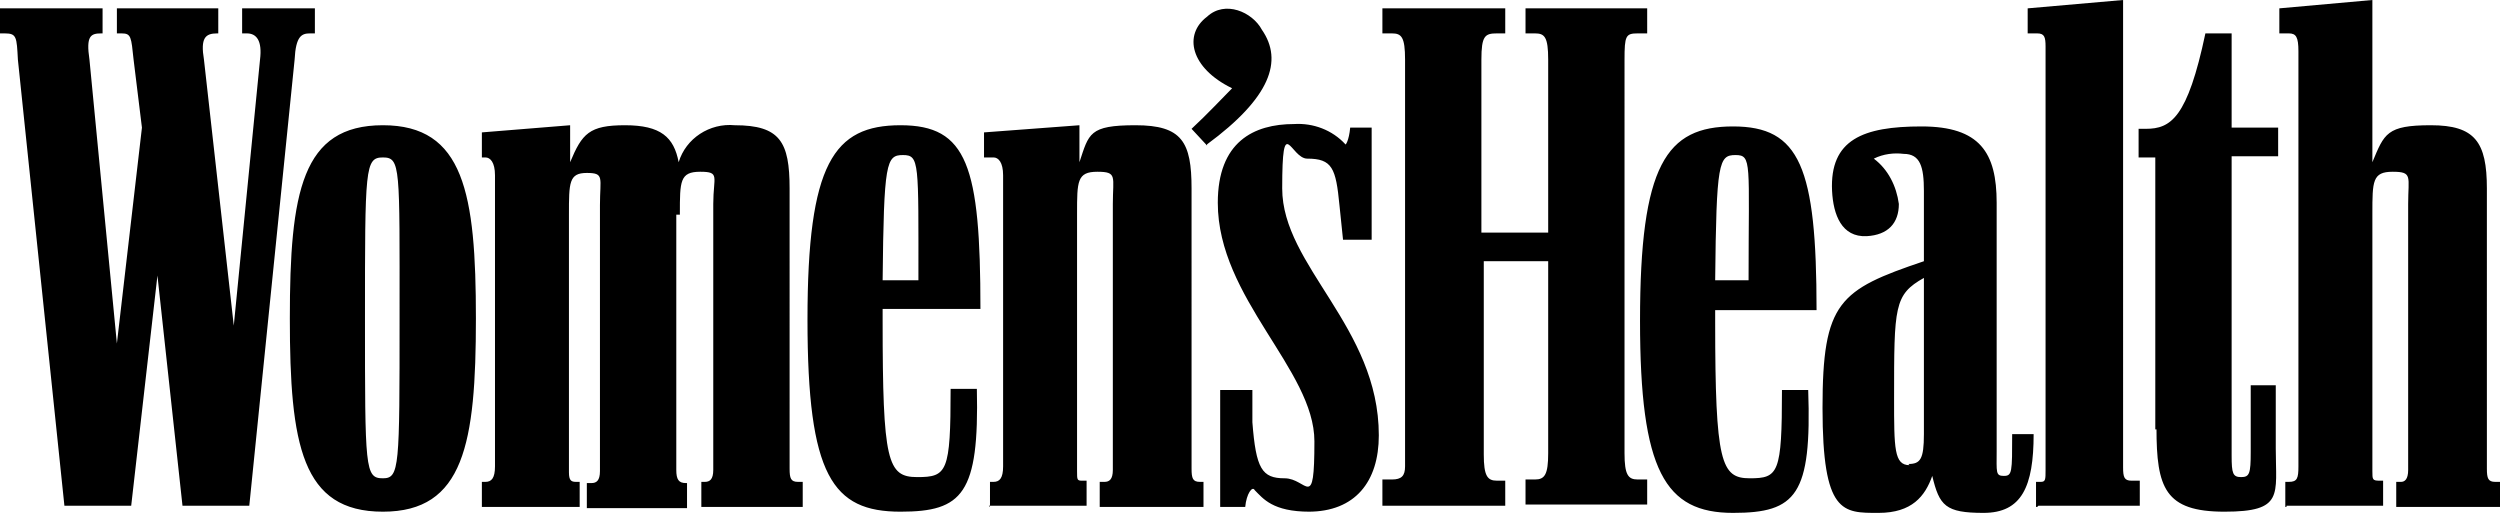
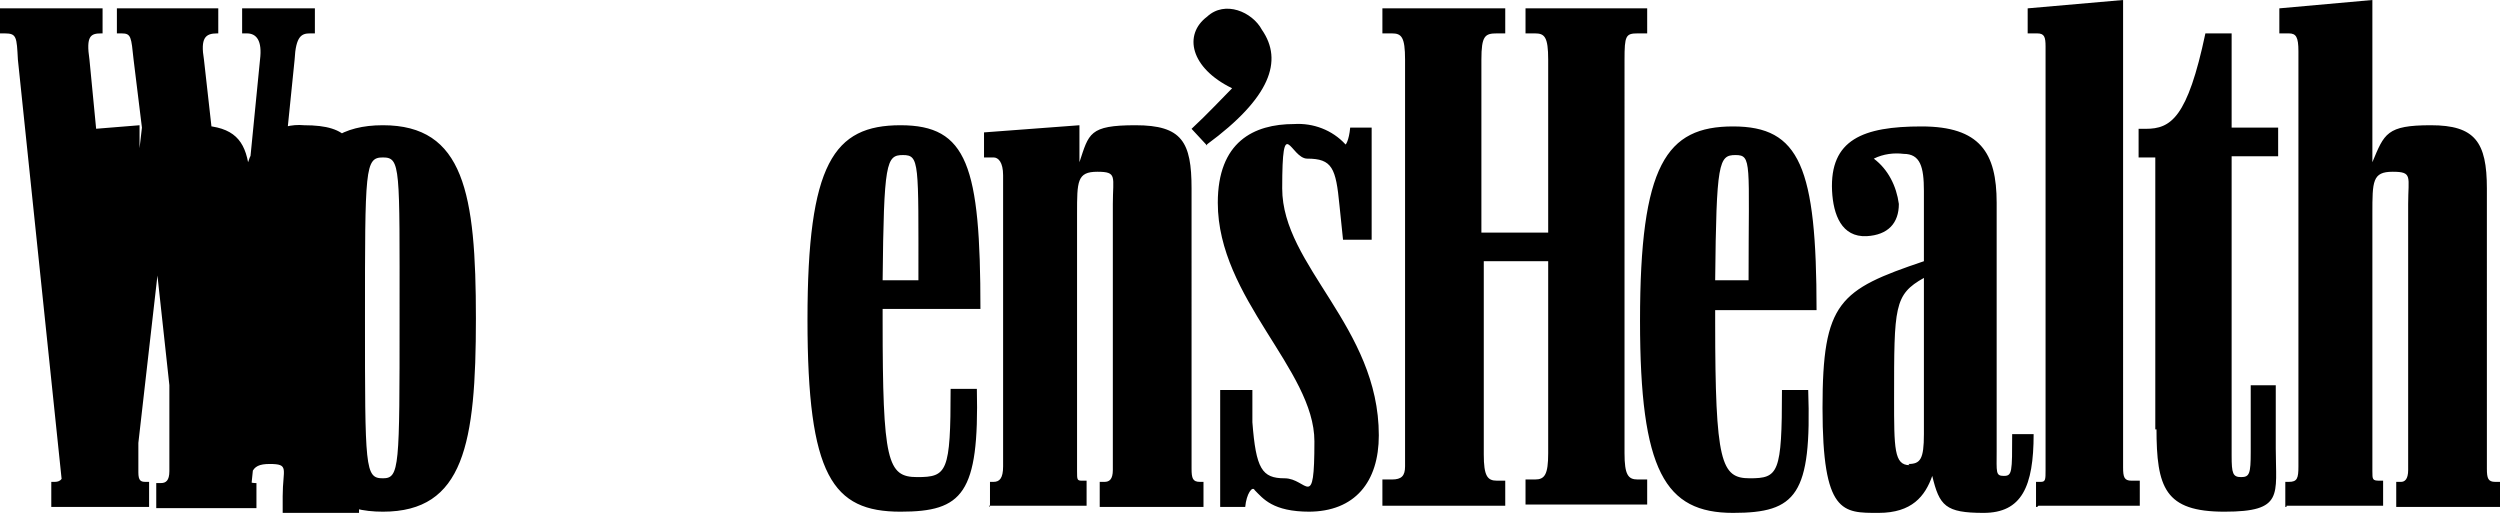
<svg xmlns="http://www.w3.org/2000/svg" viewBox="0 0 209.6 43" version="1.1">
  <g>
    <g id="Laag_1">
      <g id="WH_Logo">
-         <path d="M20.9,42.4l3.8-37.4c.1-2,.6-2.2,1.3-2.2h.4V.7h-6.1v2.1h.4c.8,0,1.3.6,1.1,2.2l-2.2,22.3-2.5-22.3c-.3-1.8.1-2.2,1.1-2.2h.1V.7h-8.5v2.1h.4c.8,0,.8.3,1,2.2l.7,5.7-2.1,18.1L7.5,5c-.3-2,.1-2.2,1-2.2h.1V.7H0v2.1h.4c1,0,1,.3,1.1,2.2l3.9,37.4h5.6l2.2-19.3,2.1,19.3h5.6ZM57,17.9c0-2.7,0-3.5,1.7-3.5s1.1.4,1.1,2.7v22.3c0,.8-.3,1-.7,1h-.3v2.1h8.5v-2.1h-.4c-.6,0-.7-.3-.7-1.1V15.8c0-3.9-.8-5.3-4.6-5.3-2.1-.2-4.1,1.1-4.7,3.1-.4-2.1-1.5-3.1-4.5-3.1s-3.6.7-4.6,3.1v-3.1l-7.4.6v2.1h.3c.4,0,.8.4.8,1.5v24.4c0,1-.3,1.3-.8,1.3h-.3v2.1h8.2v-2.1h-.3c-.4,0-.6-.1-.6-.8v-21.6c0-2.7,0-3.5,1.5-3.5s1.1.4,1.1,2.7v22.3c0,.8-.3,1-.7,1h-.4v2.1h8.4v-2.1h-.1c-.6,0-.8-.3-.8-1.1v-21.4h.3ZM115.9,42.4h10.3v-2.1h-.7c-.8,0-1.1-.4-1.1-2.2v-16.2h5.4v16.1c0,1.8-.3,2.2-1.1,2.2h-.8v2.1h10.2v-2.1h-.8c-.8,0-1.1-.4-1.1-2.2V5c0-2,.1-2.2,1.1-2.2h.8V.7h-10.2v2.1h.8c.8,0,1.1.3,1.1,2.2v14.5h-5.6V5c0-2,.3-2.2,1.3-2.2h.7V.7h-10.3v2.1h.8c.8,0,1.1.3,1.1,2.2v34.1c0,.8-.3,1.1-1.1,1.1h-.8v2.2ZM191.7,42.4h8.1v-2.1h-.3c-.6,0-.6-.1-.6-.8v-21.6c0-2.7,0-3.5,1.7-3.5s1.3.4,1.3,2.7v22.3c0,.8-.3,1-.6,1h-.4v2.1h8.7v-2.1h-.4c-.6,0-.7-.3-.7-1.1V15.8c0-3.9-1-5.3-4.7-5.3s-3.9.7-4.9,3.1V0l-7.8.7v2.1h.8c.6,0,.8.3.8,1.5v34.8c0,1-.1,1.3-.8,1.3h-.3v2.1h.1ZM32.1,42.9c6.8,0,7.8-5.7,7.8-16.2s-1-16.2-7.8-16.2-7.8,5.6-7.8,16.2,1,16.2,7.8,16.2ZM82.9,42.4h8.2v-2.1h-.4c-.4,0-.4-.1-.4-.8v-21.6c0-2.7,0-3.5,1.7-3.5s1.3.4,1.3,2.7v22.3c0,.8-.3,1-.7,1h-.4v2.1h8.7v-2.1h-.3c-.6,0-.7-.3-.7-1.1V15.8c0-3.9-.8-5.3-4.7-5.3s-3.9.7-4.7,3.1v-3.1l-8,.6v2.1h.8c.4,0,.8.4.8,1.5v24.4c0,1-.3,1.3-.8,1.3h-.3v2.1s0,0,0,0ZM157.5,43c2.8,0,3.9-1.4,4.5-3.1.6,2.5,1.1,3.1,4.3,3.1s4.2-2.2,4.2-6.6h-1.8c0,3.2,0,3.5-.7,3.5s-.6-.3-.6-2.1v-20.8c0-4.2-1.4-6.4-6.3-6.4s-7.7,1.1-7.5,5.4c.1,2,.8,3.9,2.9,3.8,1.8-.1,2.7-1.1,2.7-2.7-.2-1.5-.9-2.9-2.1-3.8.8-.4,1.7-.5,2.5-.4,1.4,0,1.7,1.1,1.7,3.1v5.9c-7.1,2.4-8.5,3.4-8.5,12.3s1.7,8.8,4.7,8.8h0ZM145.3,43c5.3,0,6.6-1.5,6.3-10.3h-2.2c0,7-.3,7.4-2.7,7.4s-2.9-1.3-2.9-13.1v-1h8.5c0-12-1.4-15.4-7-15.4s-7.8,3.2-7.8,16.3c0,12.6,2.1,16.1,7.8,16.1h0ZM75.5,42.9c5.2,0,6.6-1.5,6.4-10.3h-2.2c0,7-.3,7.4-2.8,7.4s-2.9-1.3-2.9-13.1v-1h8.2c0-12-1.1-15.4-6.7-15.4s-7.8,3.2-7.8,16.3,2.1,16.1,7.8,16.1h0ZM170.9,42.4h8.5v-2.1h-.7c-.6,0-.7-.3-.7-1.1V0l-8,.7v2.1h.8c.6,0,.7.3.7,1.1v35.5c0,.8,0,1-.4,1h-.4v2.1h.1ZM109.7,42.9c3.9,0,5.9-2.5,5.9-6.4,0-9.1-8.1-14.2-8.1-20.7s.7-2.5,2.1-2.5c2.1,0,2.4.8,2.7,3.9l.3,2.9h2.4v-9.4h-1.8c-.1,1.1-.4,1.5-.4,1.4-1.1-1.2-2.7-1.8-4.3-1.7-3.4,0-6.4,1.5-6.4,6.6,0,8,8.1,14,8.1,20s-.6,3.1-2.5,3.1-2.4-.8-2.7-4.7v-2.7h-2.7v9.8h2.1c.1-1.1.6-1.8.8-1.4.7.7,1.5,1.8,4.6,1.8h0ZM180.8,35.9c0,5,.7,7,5.7,7s4.3-1.4,4.3-5.3v-5.3h-2.1v5.6c0,1.8-.1,2.1-.8,2.1s-.8-.3-.8-1.8V13.1h3.9v-2.4h-3.9V2.8h-2.2c-1.5,7.1-2.9,8-5,8h-.6v2.4h1.4v22.8h.1ZM32.1,40.1c-1.5,0-1.5-.8-1.5-13.4s0-13.5,1.5-13.5,1.4.8,1.4,13.4,0,13.5-1.4,13.5ZM101.2,12.1c5.3-3.9,6.4-7,4.6-9.6-.8-1.5-3.1-2.5-4.6-1.1-2,1.5-1.4,4.3,2.1,6-.7.7-2.1,2.2-3.4,3.4l1.3,1.4ZM160.1,39c-1.3,0-1.3-1.4-1.3-5.6,0-7.7,0-8.7,2.5-10.1v13.1c0,2.1-.3,2.5-1.3,2.5ZM74,23.5c.1-9.9.3-10.5,1.7-10.5s1.3.6,1.3,10.5h-2.9ZM143.8,23.5c.1-9.9.3-10.5,1.7-10.5s1.1.6,1.1,10.5h-2.8Z" id="Pfad_1" />
+         <path d="M20.9,42.4l3.8-37.4c.1-2,.6-2.2,1.3-2.2h.4V.7h-6.1v2.1h.4c.8,0,1.3.6,1.1,2.2l-2.2,22.3-2.5-22.3c-.3-1.8.1-2.2,1.1-2.2h.1V.7h-8.5v2.1h.4c.8,0,.8.3,1,2.2l.7,5.7-2.1,18.1L7.5,5c-.3-2,.1-2.2,1-2.2h.1V.7H0v2.1h.4c1,0,1,.3,1.1,2.2l3.9,37.4h5.6l2.2-19.3,2.1,19.3h5.6Zc0-2.7,0-3.5,1.7-3.5s1.1.4,1.1,2.7v22.3c0,.8-.3,1-.7,1h-.3v2.1h8.5v-2.1h-.4c-.6,0-.7-.3-.7-1.1V15.8c0-3.9-.8-5.3-4.6-5.3-2.1-.2-4.1,1.1-4.7,3.1-.4-2.1-1.5-3.1-4.5-3.1s-3.6.7-4.6,3.1v-3.1l-7.4.6v2.1h.3c.4,0,.8.4.8,1.5v24.4c0,1-.3,1.3-.8,1.3h-.3v2.1h8.2v-2.1h-.3c-.4,0-.6-.1-.6-.8v-21.6c0-2.7,0-3.5,1.5-3.5s1.1.4,1.1,2.7v22.3c0,.8-.3,1-.7,1h-.4v2.1h8.4v-2.1h-.1c-.6,0-.8-.3-.8-1.1v-21.4h.3ZM115.9,42.4h10.3v-2.1h-.7c-.8,0-1.1-.4-1.1-2.2v-16.2h5.4v16.1c0,1.8-.3,2.2-1.1,2.2h-.8v2.1h10.2v-2.1h-.8c-.8,0-1.1-.4-1.1-2.2V5c0-2,.1-2.2,1.1-2.2h.8V.7h-10.2v2.1h.8c.8,0,1.1.3,1.1,2.2v14.5h-5.6V5c0-2,.3-2.2,1.3-2.2h.7V.7h-10.3v2.1h.8c.8,0,1.1.3,1.1,2.2v34.1c0,.8-.3,1.1-1.1,1.1h-.8v2.2ZM191.7,42.4h8.1v-2.1h-.3c-.6,0-.6-.1-.6-.8v-21.6c0-2.7,0-3.5,1.7-3.5s1.3.4,1.3,2.7v22.3c0,.8-.3,1-.6,1h-.4v2.1h8.7v-2.1h-.4c-.6,0-.7-.3-.7-1.1V15.8c0-3.9-1-5.3-4.7-5.3s-3.9.7-4.9,3.1V0l-7.8.7v2.1h.8c.6,0,.8.3.8,1.5v34.8c0,1-.1,1.3-.8,1.3h-.3v2.1h.1ZM32.1,42.9c6.8,0,7.8-5.7,7.8-16.2s-1-16.2-7.8-16.2-7.8,5.6-7.8,16.2,1,16.2,7.8,16.2ZM82.9,42.4h8.2v-2.1h-.4c-.4,0-.4-.1-.4-.8v-21.6c0-2.7,0-3.5,1.7-3.5s1.3.4,1.3,2.7v22.3c0,.8-.3,1-.7,1h-.4v2.1h8.7v-2.1h-.3c-.6,0-.7-.3-.7-1.1V15.8c0-3.9-.8-5.3-4.7-5.3s-3.9.7-4.7,3.1v-3.1l-8,.6v2.1h.8c.4,0,.8.4.8,1.5v24.4c0,1-.3,1.3-.8,1.3h-.3v2.1s0,0,0,0ZM157.5,43c2.8,0,3.9-1.4,4.5-3.1.6,2.5,1.1,3.1,4.3,3.1s4.2-2.2,4.2-6.6h-1.8c0,3.2,0,3.5-.7,3.5s-.6-.3-.6-2.1v-20.8c0-4.2-1.4-6.4-6.3-6.4s-7.7,1.1-7.5,5.4c.1,2,.8,3.9,2.9,3.8,1.8-.1,2.7-1.1,2.7-2.7-.2-1.5-.9-2.9-2.1-3.8.8-.4,1.7-.5,2.5-.4,1.4,0,1.7,1.1,1.7,3.1v5.9c-7.1,2.4-8.5,3.4-8.5,12.3s1.7,8.8,4.7,8.8h0ZM145.3,43c5.3,0,6.6-1.5,6.3-10.3h-2.2c0,7-.3,7.4-2.7,7.4s-2.9-1.3-2.9-13.1v-1h8.5c0-12-1.4-15.4-7-15.4s-7.8,3.2-7.8,16.3c0,12.6,2.1,16.1,7.8,16.1h0ZM75.5,42.9c5.2,0,6.6-1.5,6.4-10.3h-2.2c0,7-.3,7.4-2.8,7.4s-2.9-1.3-2.9-13.1v-1h8.2c0-12-1.1-15.4-6.7-15.4s-7.8,3.2-7.8,16.3,2.1,16.1,7.8,16.1h0ZM170.9,42.4h8.5v-2.1h-.7c-.6,0-.7-.3-.7-1.1V0l-8,.7v2.1h.8c.6,0,.7.3.7,1.1v35.5c0,.8,0,1-.4,1h-.4v2.1h.1ZM109.7,42.9c3.9,0,5.9-2.5,5.9-6.4,0-9.1-8.1-14.2-8.1-20.7s.7-2.5,2.1-2.5c2.1,0,2.4.8,2.7,3.9l.3,2.9h2.4v-9.4h-1.8c-.1,1.1-.4,1.5-.4,1.4-1.1-1.2-2.7-1.8-4.3-1.7-3.4,0-6.4,1.5-6.4,6.6,0,8,8.1,14,8.1,20s-.6,3.1-2.5,3.1-2.4-.8-2.7-4.7v-2.7h-2.7v9.8h2.1c.1-1.1.6-1.8.8-1.4.7.7,1.5,1.8,4.6,1.8h0ZM180.8,35.9c0,5,.7,7,5.7,7s4.3-1.4,4.3-5.3v-5.3h-2.1v5.6c0,1.8-.1,2.1-.8,2.1s-.8-.3-.8-1.8V13.1h3.9v-2.4h-3.9V2.8h-2.2c-1.5,7.1-2.9,8-5,8h-.6v2.4h1.4v22.8h.1ZM32.1,40.1c-1.5,0-1.5-.8-1.5-13.4s0-13.5,1.5-13.5,1.4.8,1.4,13.4,0,13.5-1.4,13.5ZM101.2,12.1c5.3-3.9,6.4-7,4.6-9.6-.8-1.5-3.1-2.5-4.6-1.1-2,1.5-1.4,4.3,2.1,6-.7.7-2.1,2.2-3.4,3.4l1.3,1.4ZM160.1,39c-1.3,0-1.3-1.4-1.3-5.6,0-7.7,0-8.7,2.5-10.1v13.1c0,2.1-.3,2.5-1.3,2.5ZM74,23.5c.1-9.9.3-10.5,1.7-10.5s1.3.6,1.3,10.5h-2.9ZM143.8,23.5c.1-9.9.3-10.5,1.7-10.5s1.1.6,1.1,10.5h-2.8Z" id="Pfad_1" />
      </g>
    </g>
  </g>
</svg>